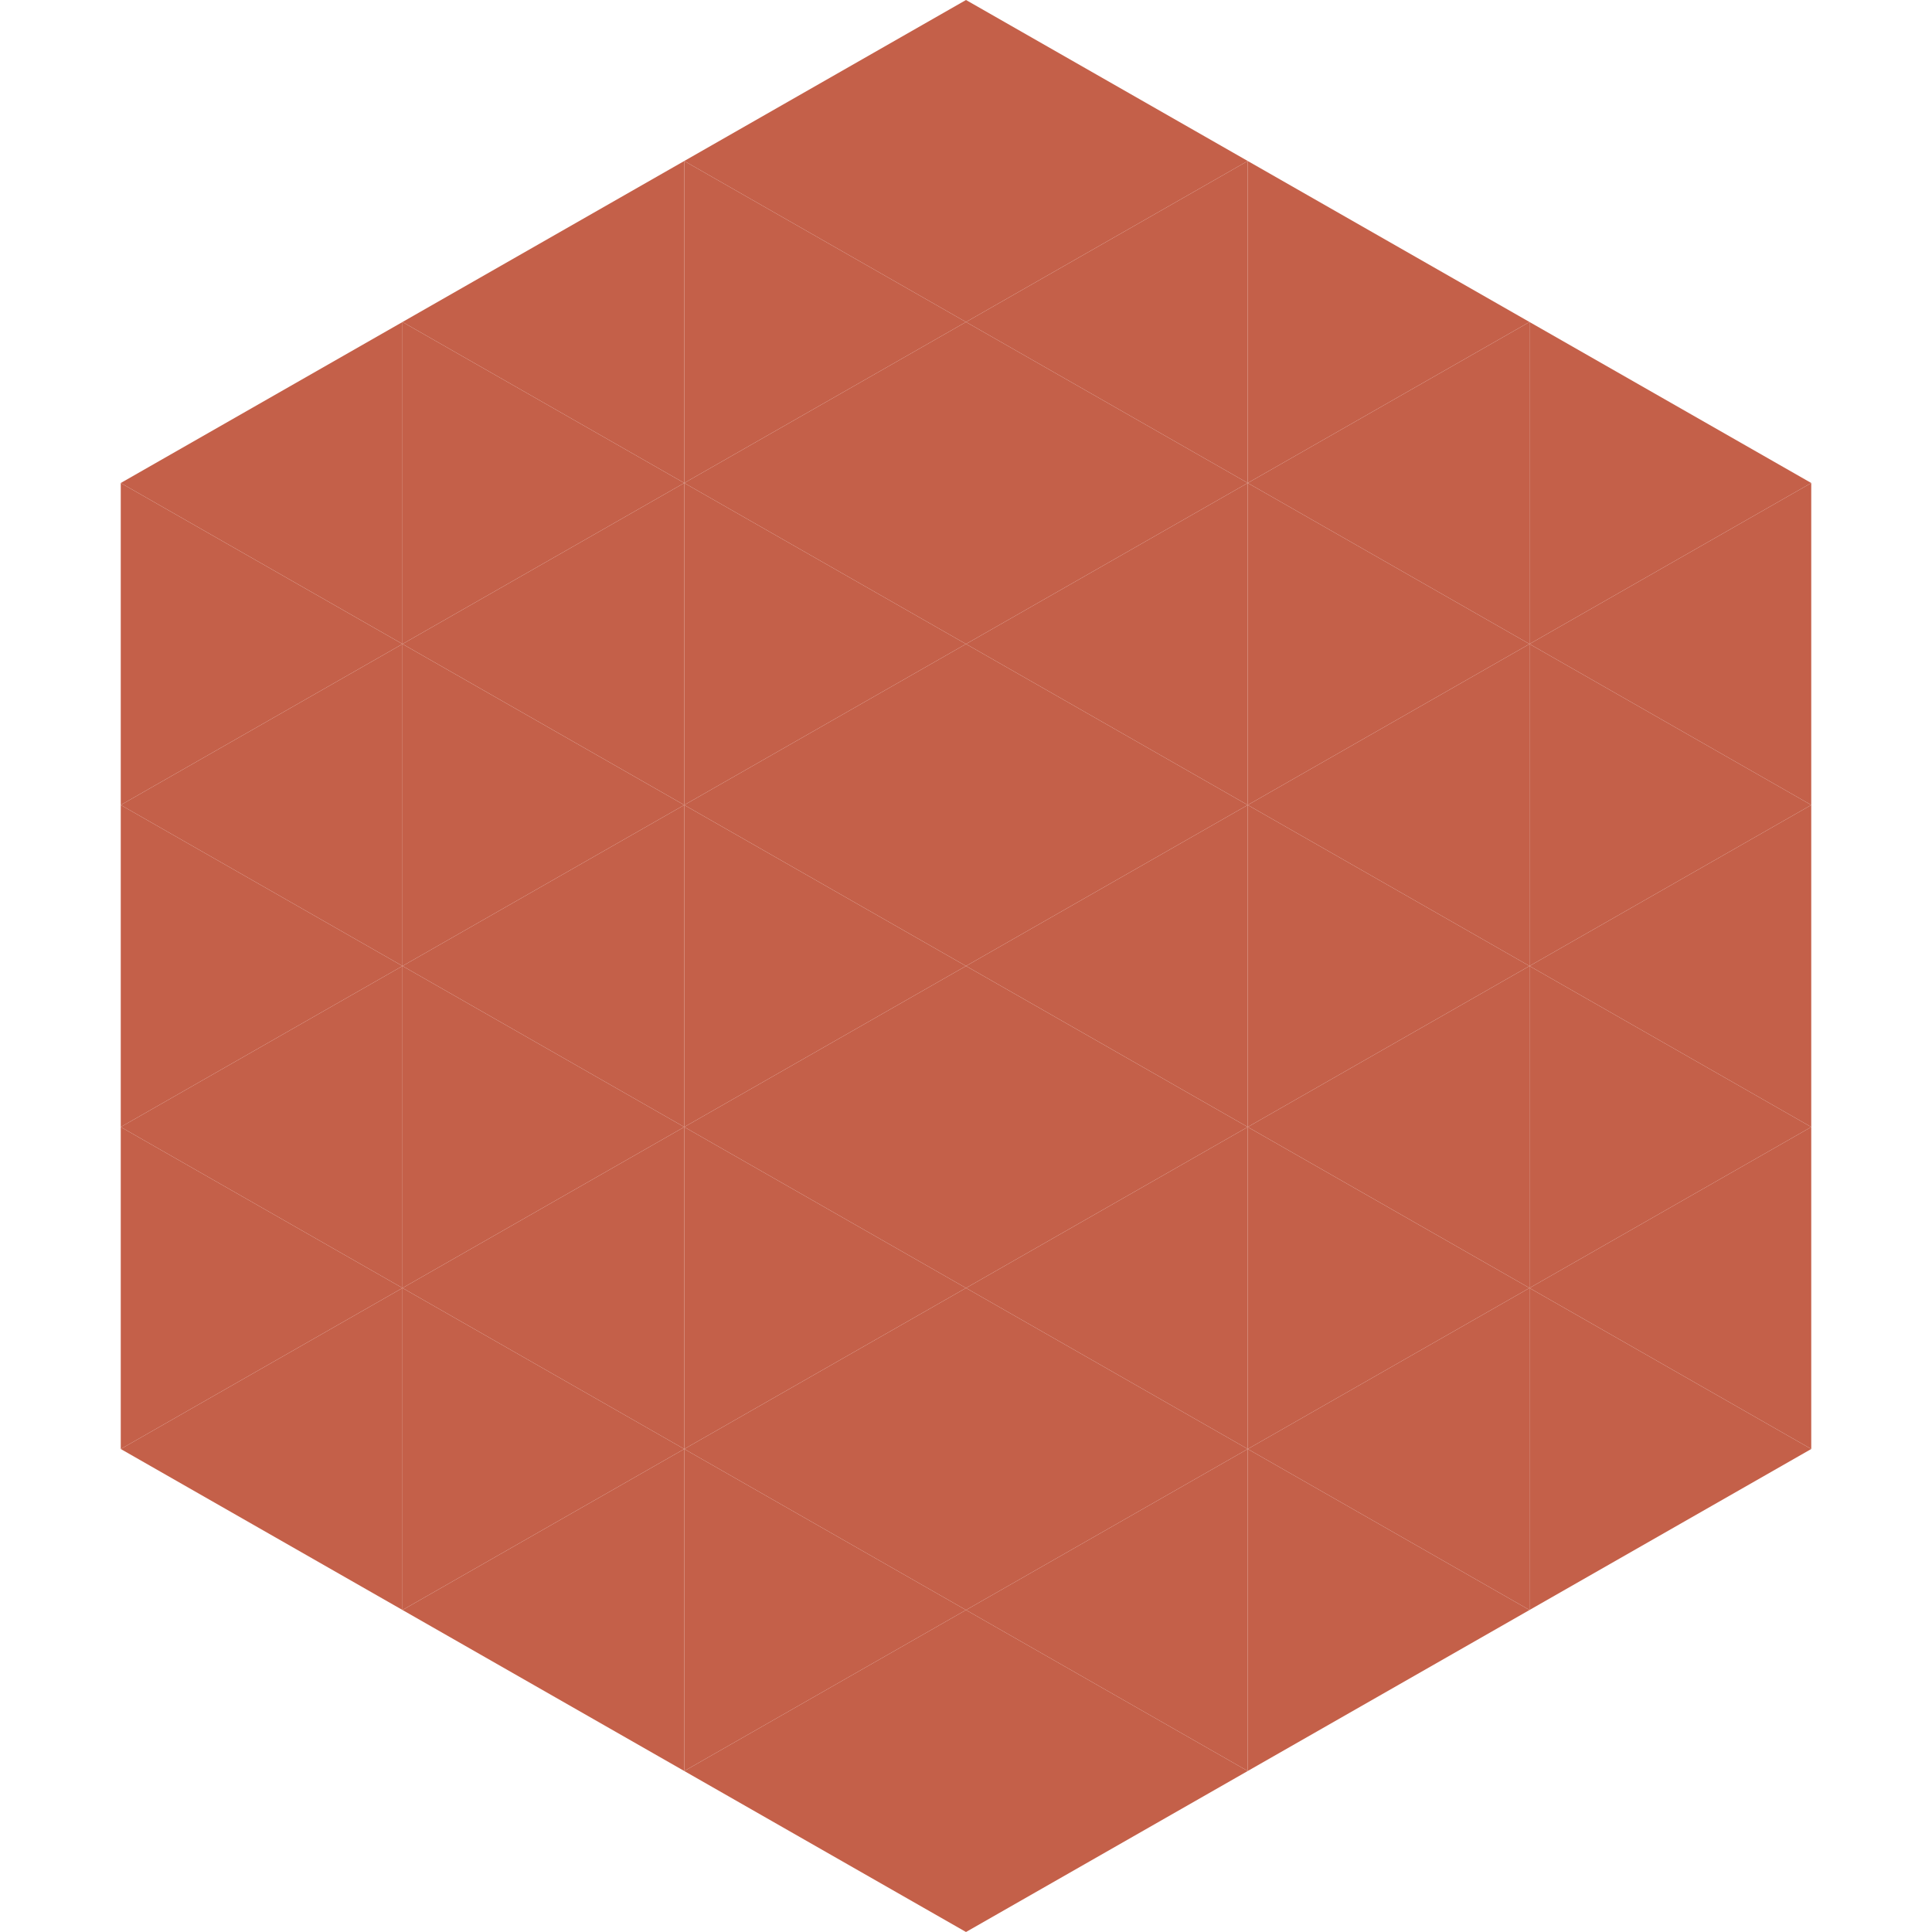
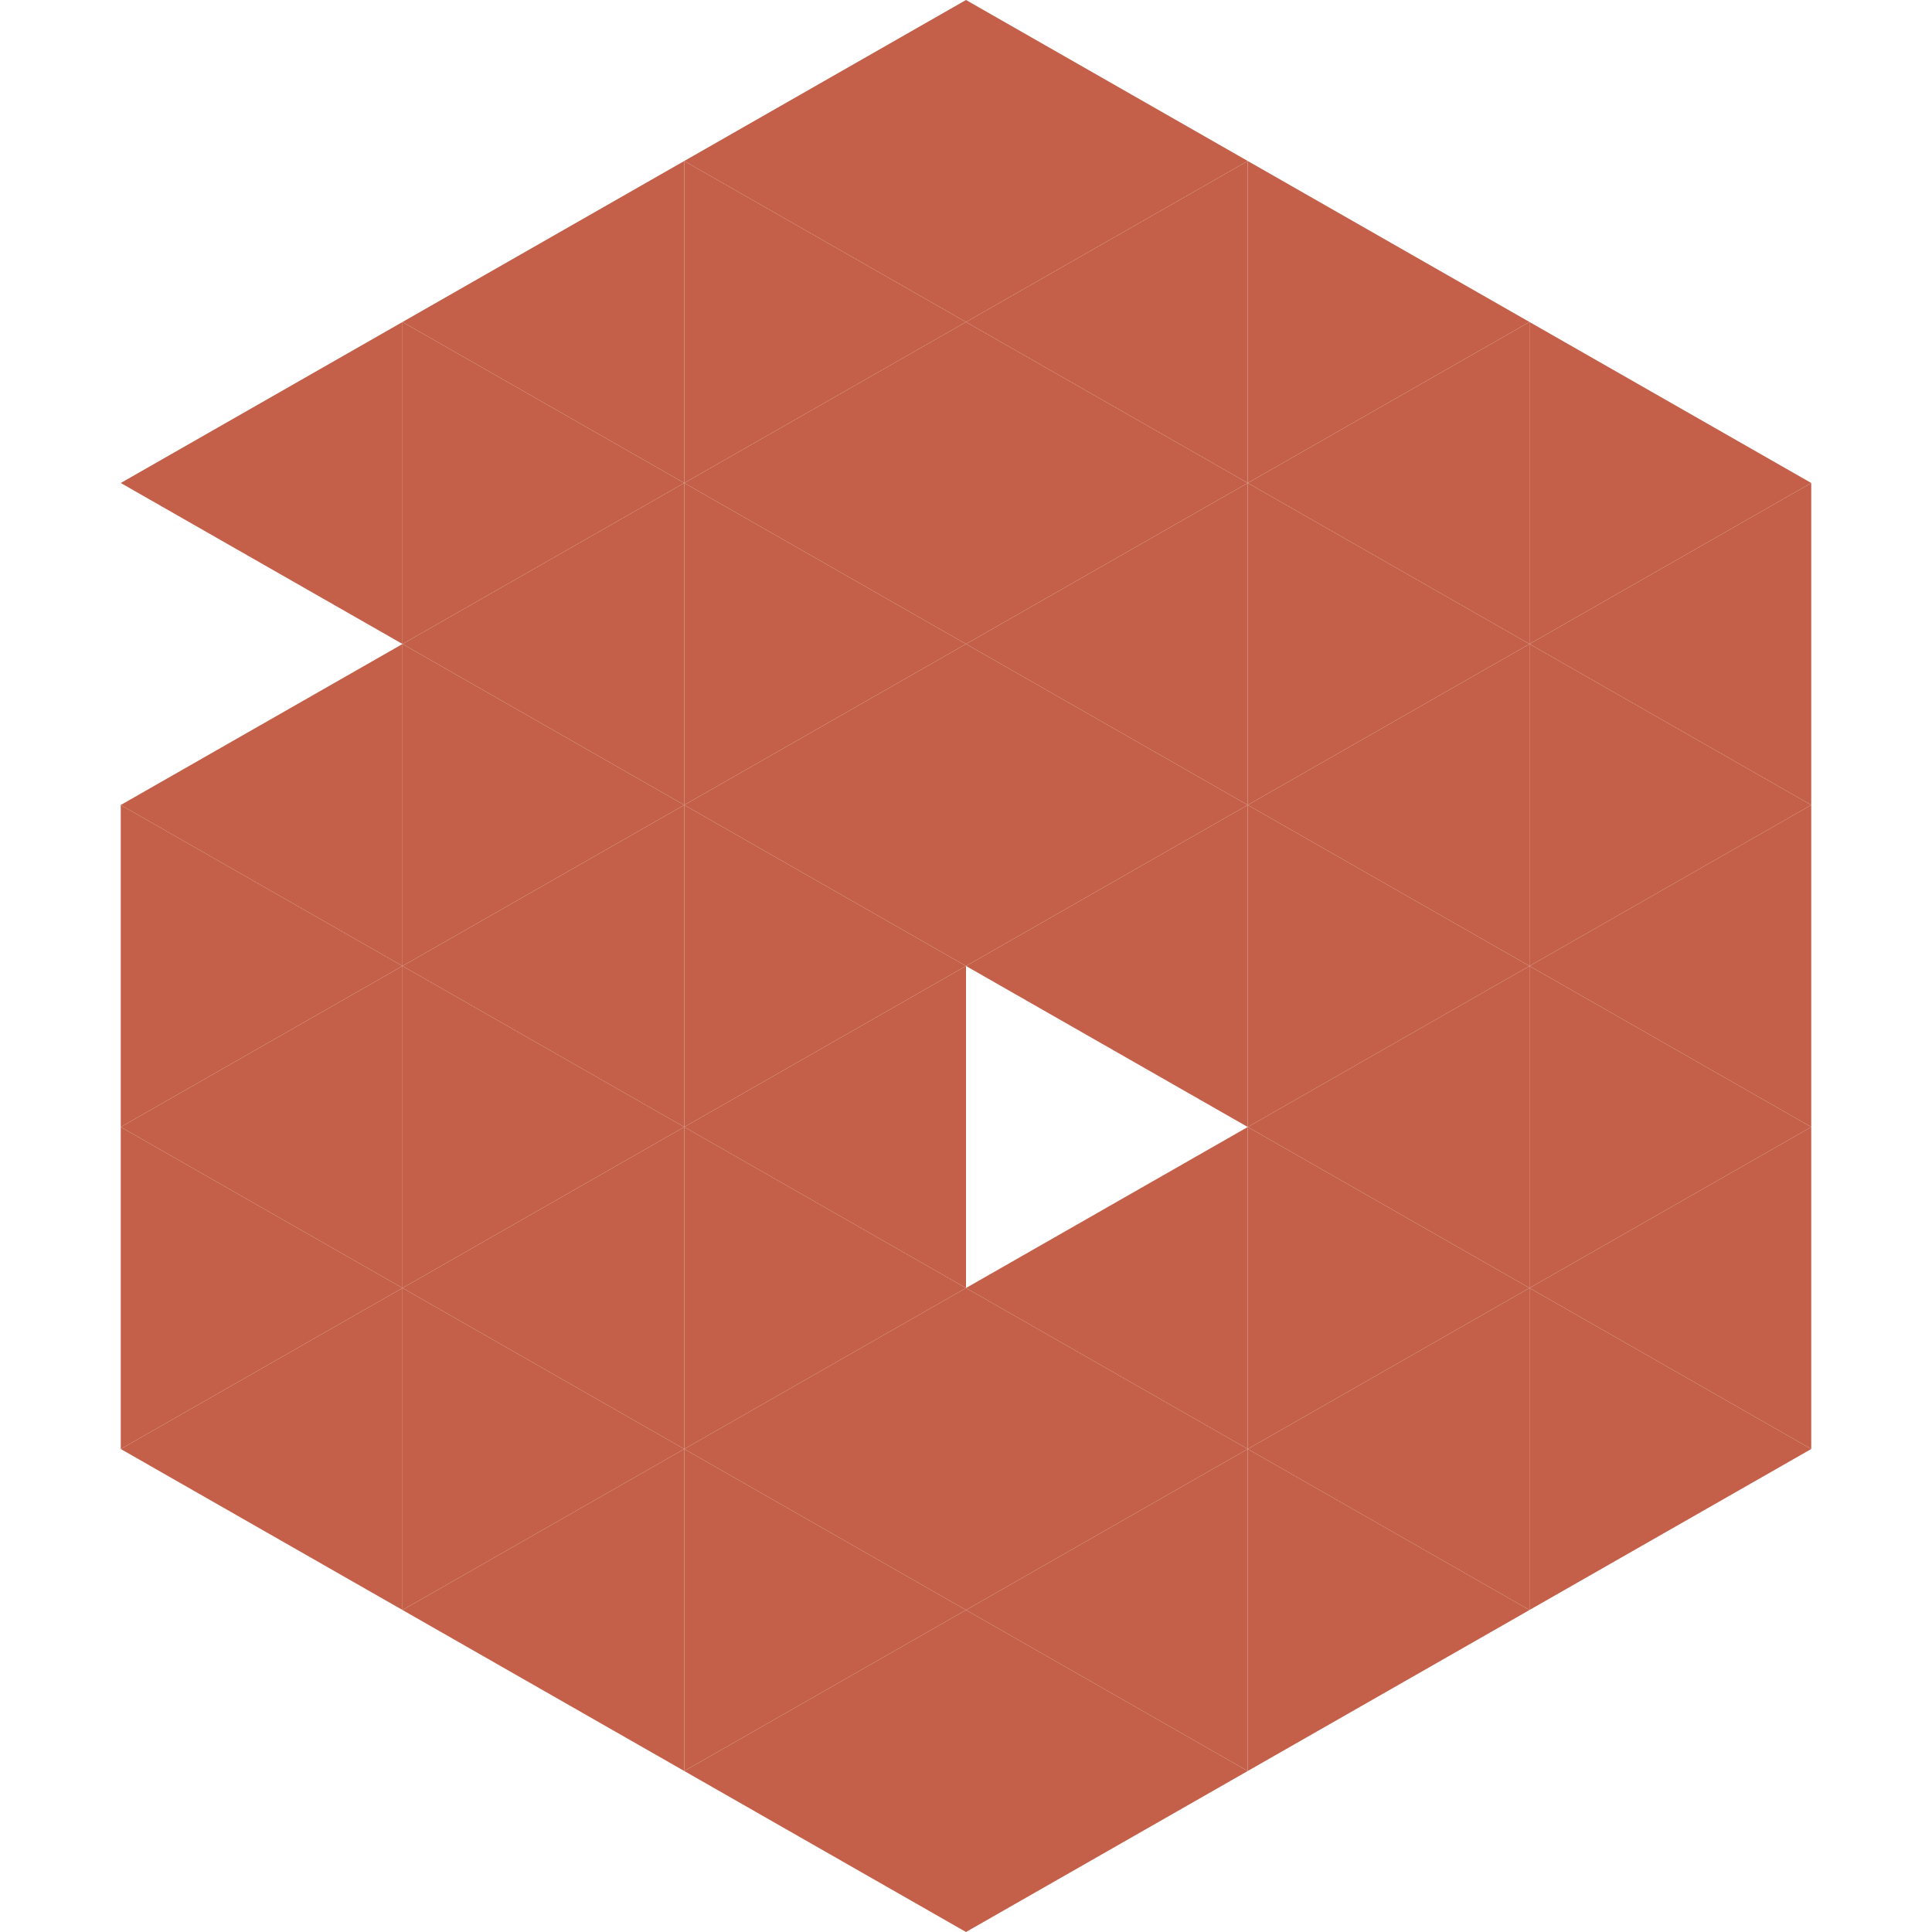
<svg xmlns="http://www.w3.org/2000/svg" width="240" height="240">
  <polygon points="50,40 15,60 50,80" style="fill:rgb(196,96,73)" />
  <polygon points="190,40 225,60 190,80" style="fill:rgb(196,96,73)" />
-   <polygon points="15,60 50,80 15,100" style="fill:rgb(196,96,73)" />
  <polygon points="225,60 190,80 225,100" style="fill:rgb(196,96,73)" />
  <polygon points="50,80 15,100 50,120" style="fill:rgb(196,96,73)" />
  <polygon points="190,80 225,100 190,120" style="fill:rgb(196,96,73)" />
  <polygon points="15,100 50,120 15,140" style="fill:rgb(196,96,73)" />
  <polygon points="225,100 190,120 225,140" style="fill:rgb(196,96,73)" />
  <polygon points="50,120 15,140 50,160" style="fill:rgb(196,96,73)" />
  <polygon points="190,120 225,140 190,160" style="fill:rgb(196,96,73)" />
  <polygon points="15,140 50,160 15,180" style="fill:rgb(196,96,73)" />
  <polygon points="225,140 190,160 225,180" style="fill:rgb(196,96,73)" />
  <polygon points="50,160 15,180 50,200" style="fill:rgb(196,96,73)" />
  <polygon points="190,160 225,180 190,200" style="fill:rgb(196,96,73)" />
  <polygon points="15,180 50,200 15,220" style="fill:rgb(255,255,255); fill-opacity:0" />
  <polygon points="225,180 190,200 225,220" style="fill:rgb(255,255,255); fill-opacity:0" />
  <polygon points="50,0 85,20 50,40" style="fill:rgb(255,255,255); fill-opacity:0" />
  <polygon points="190,0 155,20 190,40" style="fill:rgb(255,255,255); fill-opacity:0" />
  <polygon points="85,20 50,40 85,60" style="fill:rgb(196,96,73)" />
  <polygon points="155,20 190,40 155,60" style="fill:rgb(196,96,73)" />
  <polygon points="50,40 85,60 50,80" style="fill:rgb(196,96,73)" />
  <polygon points="190,40 155,60 190,80" style="fill:rgb(196,96,73)" />
  <polygon points="85,60 50,80 85,100" style="fill:rgb(196,96,73)" />
  <polygon points="155,60 190,80 155,100" style="fill:rgb(196,96,73)" />
  <polygon points="50,80 85,100 50,120" style="fill:rgb(196,96,73)" />
  <polygon points="190,80 155,100 190,120" style="fill:rgb(196,96,73)" />
  <polygon points="85,100 50,120 85,140" style="fill:rgb(196,96,73)" />
  <polygon points="155,100 190,120 155,140" style="fill:rgb(196,96,73)" />
  <polygon points="50,120 85,140 50,160" style="fill:rgb(196,96,73)" />
  <polygon points="190,120 155,140 190,160" style="fill:rgb(196,96,73)" />
  <polygon points="85,140 50,160 85,180" style="fill:rgb(196,96,73)" />
  <polygon points="155,140 190,160 155,180" style="fill:rgb(196,96,73)" />
  <polygon points="50,160 85,180 50,200" style="fill:rgb(196,96,73)" />
  <polygon points="190,160 155,180 190,200" style="fill:rgb(196,96,73)" />
  <polygon points="85,180 50,200 85,220" style="fill:rgb(196,96,73)" />
  <polygon points="155,180 190,200 155,220" style="fill:rgb(196,96,73)" />
  <polygon points="120,0 85,20 120,40" style="fill:rgb(196,96,73)" />
  <polygon points="120,0 155,20 120,40" style="fill:rgb(196,96,73)" />
  <polygon points="85,20 120,40 85,60" style="fill:rgb(196,96,73)" />
  <polygon points="155,20 120,40 155,60" style="fill:rgb(196,96,73)" />
  <polygon points="120,40 85,60 120,80" style="fill:rgb(196,96,73)" />
  <polygon points="120,40 155,60 120,80" style="fill:rgb(196,96,73)" />
  <polygon points="85,60 120,80 85,100" style="fill:rgb(196,96,73)" />
  <polygon points="155,60 120,80 155,100" style="fill:rgb(196,96,73)" />
  <polygon points="120,80 85,100 120,120" style="fill:rgb(196,96,73)" />
  <polygon points="120,80 155,100 120,120" style="fill:rgb(196,96,73)" />
  <polygon points="85,100 120,120 85,140" style="fill:rgb(196,96,73)" />
  <polygon points="155,100 120,120 155,140" style="fill:rgb(196,96,73)" />
  <polygon points="120,120 85,140 120,160" style="fill:rgb(196,96,73)" />
-   <polygon points="120,120 155,140 120,160" style="fill:rgb(196,96,73)" />
  <polygon points="85,140 120,160 85,180" style="fill:rgb(196,96,73)" />
  <polygon points="155,140 120,160 155,180" style="fill:rgb(196,96,73)" />
  <polygon points="120,160 85,180 120,200" style="fill:rgb(196,96,73)" />
  <polygon points="120,160 155,180 120,200" style="fill:rgb(196,96,73)" />
  <polygon points="85,180 120,200 85,220" style="fill:rgb(196,96,73)" />
  <polygon points="155,180 120,200 155,220" style="fill:rgb(196,96,73)" />
  <polygon points="120,200 85,220 120,240" style="fill:rgb(196,96,73)" />
  <polygon points="120,200 155,220 120,240" style="fill:rgb(196,96,73)" />
  <polygon points="85,220 120,240 85,260" style="fill:rgb(255,255,255); fill-opacity:0" />
  <polygon points="155,220 120,240 155,260" style="fill:rgb(255,255,255); fill-opacity:0" />
</svg>